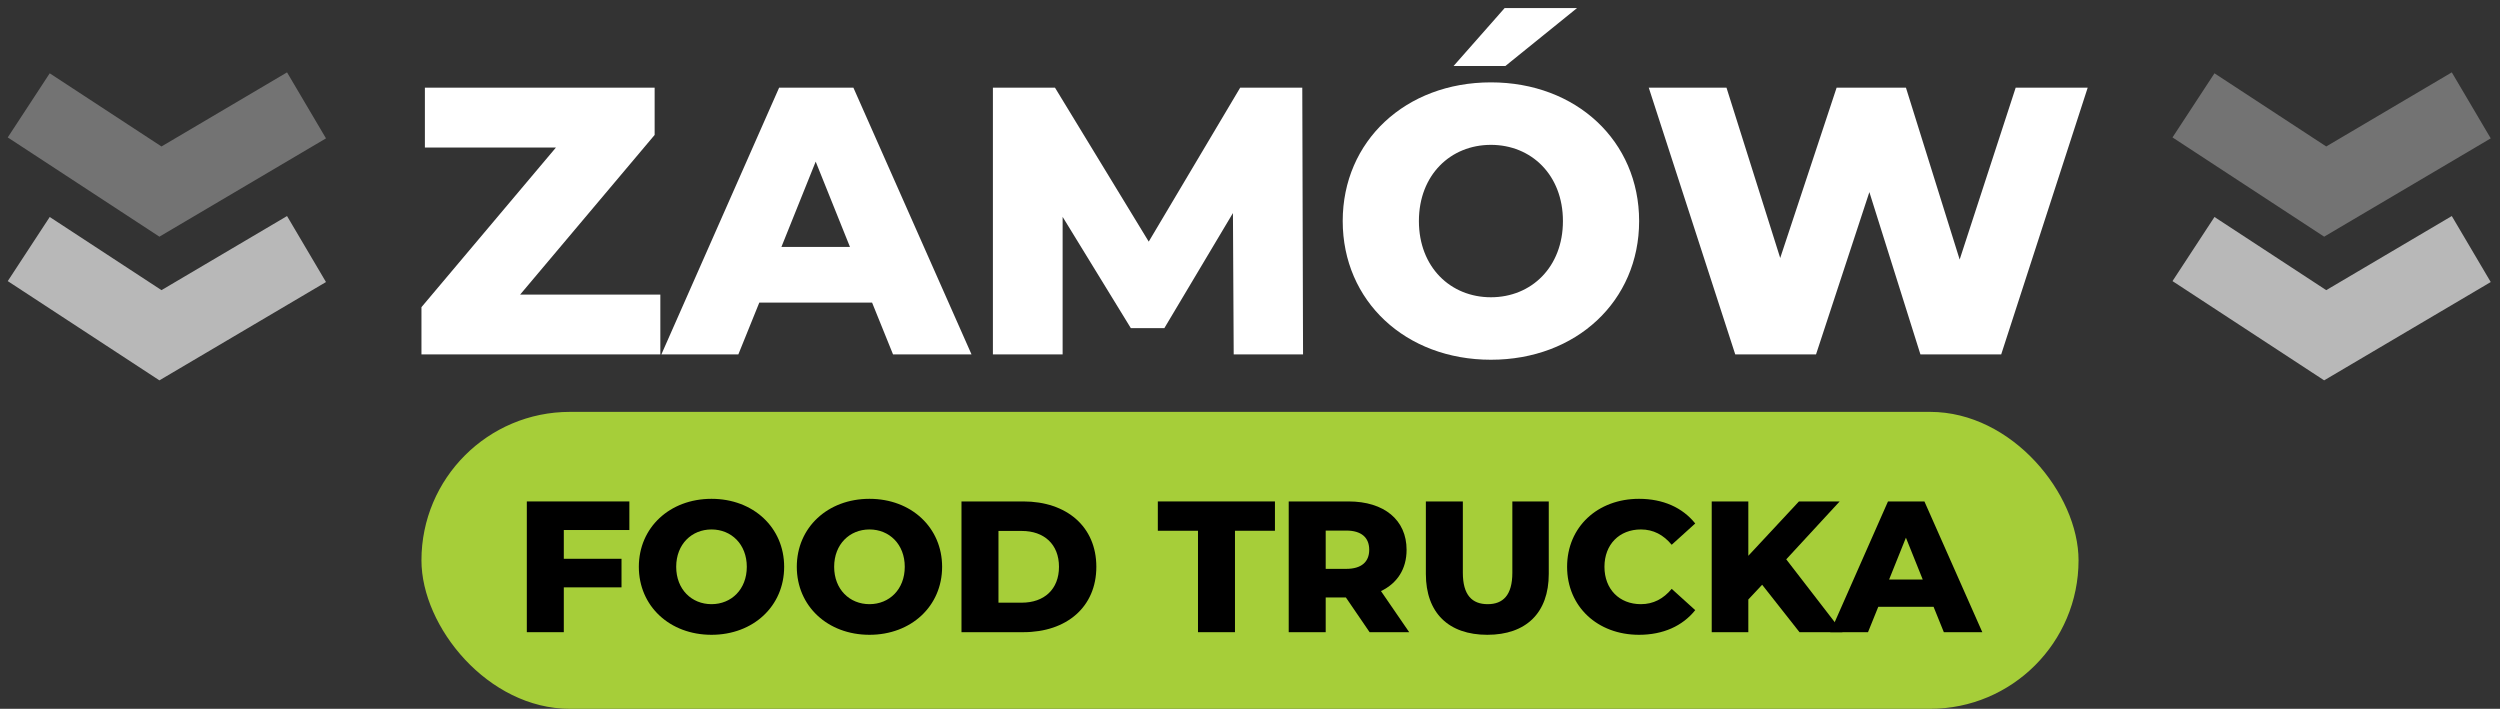
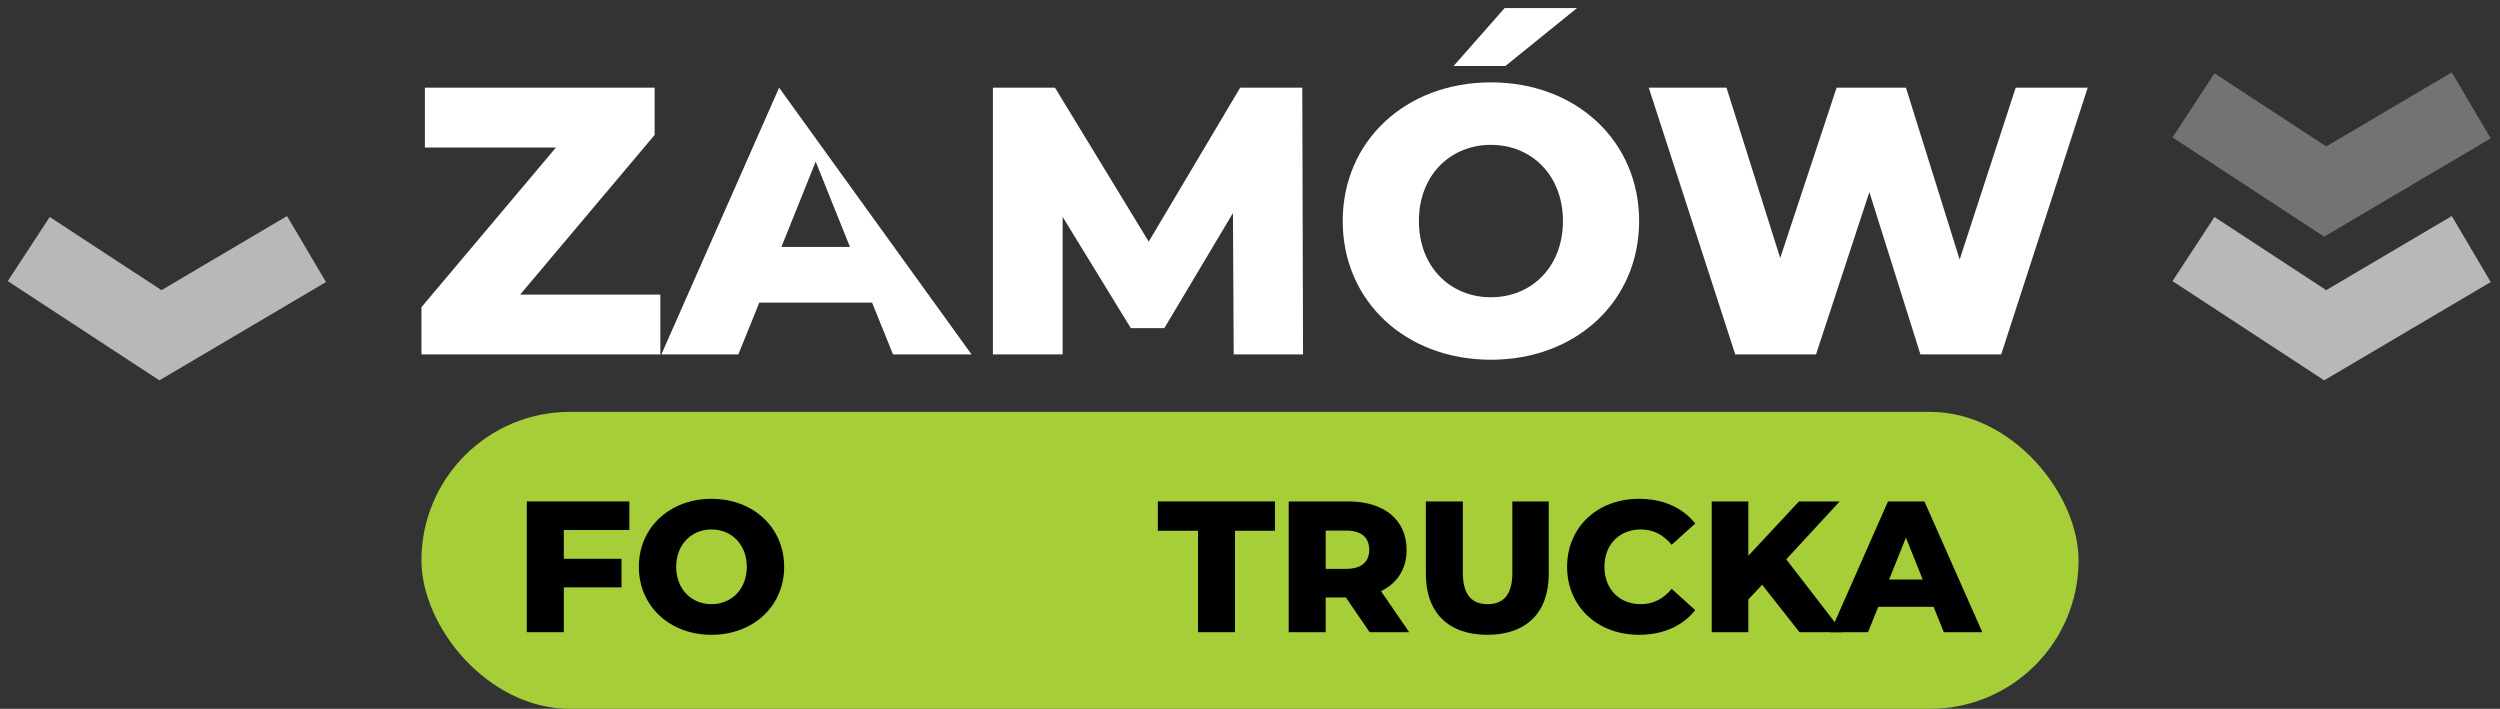
<svg xmlns="http://www.w3.org/2000/svg" width="261" height="74" viewBox="0 0 261 74" fill="none">
  <rect x="0" y="0" width="261" height="74" fill="#333333" stroke="none" />
-   <path fill-rule="evenodd" clip-rule="evenodd" d="M16.859 15.291L29.967 7.555L34.033 14.445L16.641 24.709L0.809 14.347L5.191 7.653L16.859 15.291Z" fill="#737373" />
  <path fill-rule="evenodd" clip-rule="evenodd" d="M16.859 30.291L29.967 22.555L34.033 29.445L16.641 39.709L0.809 29.347L5.191 22.653L16.859 30.291Z" fill="#B8B8B8" />
  <path fill-rule="evenodd" clip-rule="evenodd" d="M242.859 15.291L255.967 7.555L260.033 14.445L242.641 24.709L226.809 14.347L231.191 7.653L242.859 15.291Z" fill="#737373" />
  <path fill-rule="evenodd" clip-rule="evenodd" d="M242.859 30.291L255.967 22.555L260.033 29.445L242.641 39.709L226.809 29.347L231.191 22.653L242.859 30.291Z" fill="#B8B8B8" />
  <rect x="44" y="43" width="173" height="31" rx="15.5" fill="#A6CE39" />
  <path d="M202.937 66L201.864 63.348H196.092L195.02 66H191.081L197.106 52.35H200.909L206.954 66H202.937ZM197.223 60.501H200.733L198.978 56.133L197.223 60.501Z" fill="black" />
  <path d="M187.868 66L183.968 61.047L182.525 62.587V66H178.703V52.35H182.525V58.025L187.81 52.35H192.061L186.484 58.395L192.353 66H187.868Z" fill="black" />
  <path d="M171.112 66.273C166.783 66.273 163.605 63.328 163.605 59.175C163.605 55.022 166.783 52.077 171.112 52.077C173.628 52.077 175.656 52.993 176.982 54.651L174.525 56.874C173.667 55.84 172.614 55.275 171.307 55.275C169.065 55.275 167.505 56.835 167.505 59.175C167.505 61.515 169.065 63.075 171.307 63.075C172.614 63.075 173.667 62.51 174.525 61.476L176.982 63.699C175.656 65.356 173.628 66.273 171.112 66.273Z" fill="black" />
  <path d="M155.276 66.273C151.239 66.273 148.86 63.992 148.86 59.916V52.35H152.721V59.799C152.721 62.139 153.696 63.075 155.315 63.075C156.914 63.075 157.889 62.139 157.889 59.799V52.35H161.691V59.916C161.691 63.992 159.312 66.273 155.276 66.273Z" fill="black" />
  <path d="M142.986 66L140.509 62.373H138.403V66H134.542V52.35H140.782C144.507 52.35 146.847 54.281 146.847 57.401C146.847 59.409 145.872 60.891 144.175 61.71L147.12 66H142.986ZM142.947 57.401C142.947 56.133 142.147 55.392 140.548 55.392H138.403V59.389H140.548C142.147 59.389 142.947 58.648 142.947 57.401Z" fill="black" />
  <path d="M125.07 66V55.411H120.877V52.35H133.104V55.411H128.931V66H125.07Z" fill="black" />
-   <path d="M100.379 66V52.35H106.834C111.358 52.35 114.458 54.983 114.458 59.175C114.458 63.367 111.358 66 106.834 66H100.379ZM104.24 62.919H106.678C108.998 62.919 110.558 61.535 110.558 59.175C110.558 56.816 108.998 55.431 106.678 55.431H104.24V62.919Z" fill="black" />
-   <path d="M90.772 66.273C86.404 66.273 83.186 63.27 83.186 59.175C83.186 55.08 86.404 52.077 90.772 52.077C95.14 52.077 98.357 55.08 98.357 59.175C98.357 63.27 95.14 66.273 90.772 66.273ZM90.772 63.075C92.839 63.075 94.457 61.535 94.457 59.175C94.457 56.816 92.839 55.275 90.772 55.275C88.705 55.275 87.086 56.816 87.086 59.175C87.086 61.535 88.705 63.075 90.772 63.075Z" fill="black" />
  <path d="M74.281 66.273C69.913 66.273 66.695 63.27 66.695 59.175C66.695 55.08 69.913 52.077 74.281 52.077C78.649 52.077 81.866 55.08 81.866 59.175C81.866 63.27 78.649 66.273 74.281 66.273ZM74.281 63.075C76.348 63.075 77.966 61.535 77.966 59.175C77.966 56.816 76.348 55.275 74.281 55.275C72.214 55.275 70.595 56.816 70.595 59.175C70.595 61.535 72.214 63.075 74.281 63.075Z" fill="black" />
  <path d="M65.706 55.334H58.861V58.337H64.886V61.32H58.861V66H55V52.35H65.706V55.334Z" fill="black" />
  <path d="M210.436 9.156H217.954L208.925 37H200.492L195.162 20.055L189.593 37H181.16L172.131 9.156H180.246L185.854 26.936L191.741 9.156H198.981L204.589 27.096L210.436 9.156Z" fill="white" />
  <path d="M151.754 6.889L157.084 0.843H164.642L157.163 6.889H151.754ZM155.652 37.557C146.742 37.557 140.179 31.431 140.179 23.078C140.179 14.725 146.742 8.599 155.652 8.599C164.562 8.599 171.125 14.725 171.125 23.078C171.125 31.431 164.562 37.557 155.652 37.557ZM155.652 31.034C159.868 31.034 163.17 27.891 163.17 23.078C163.17 18.265 159.868 15.123 155.652 15.123C151.436 15.123 148.134 18.265 148.134 23.078C148.134 27.891 151.436 31.034 155.652 31.034Z" fill="white" />
  <path d="M136.038 37H128.798L128.719 22.243L121.559 34.255H118.058L110.938 22.64V37H103.659V9.156H110.143L119.928 25.226L129.474 9.156H135.958L136.038 37Z" fill="white" />
-   <path d="M93.233 37L91.045 31.59H79.271L77.083 37H69.048L81.339 9.156H89.096L101.427 37H93.233ZM81.578 25.783H88.738L85.158 16.873L81.578 25.783Z" fill="white" />
+   <path d="M93.233 37L91.045 31.59H79.271L77.083 37H69.048L81.339 9.156L101.427 37H93.233ZM81.578 25.783H88.738L85.158 16.873L81.578 25.783Z" fill="white" />
  <path d="M54.302 30.755H68.94V37H44V32.068L58.041 15.401H44.358V9.156H68.344V14.088L54.302 30.755Z" fill="white" />
</svg>